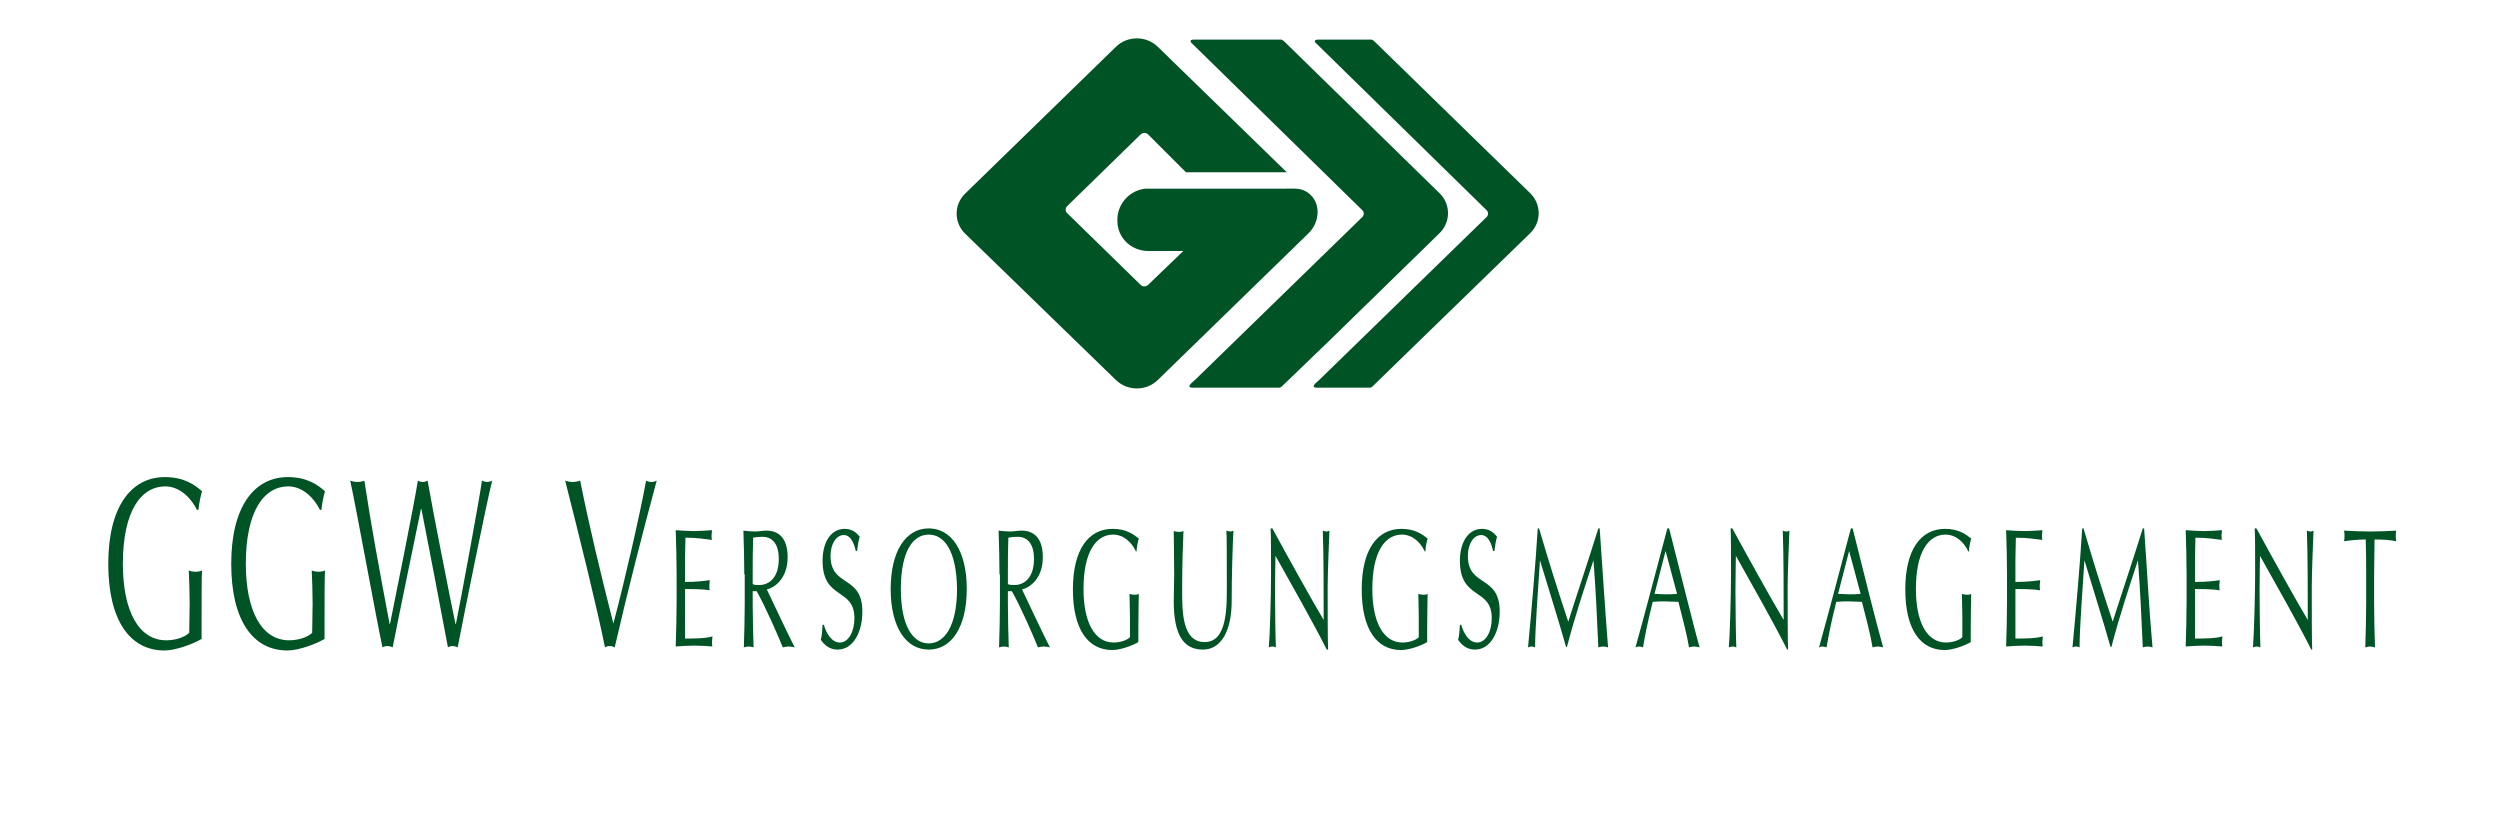
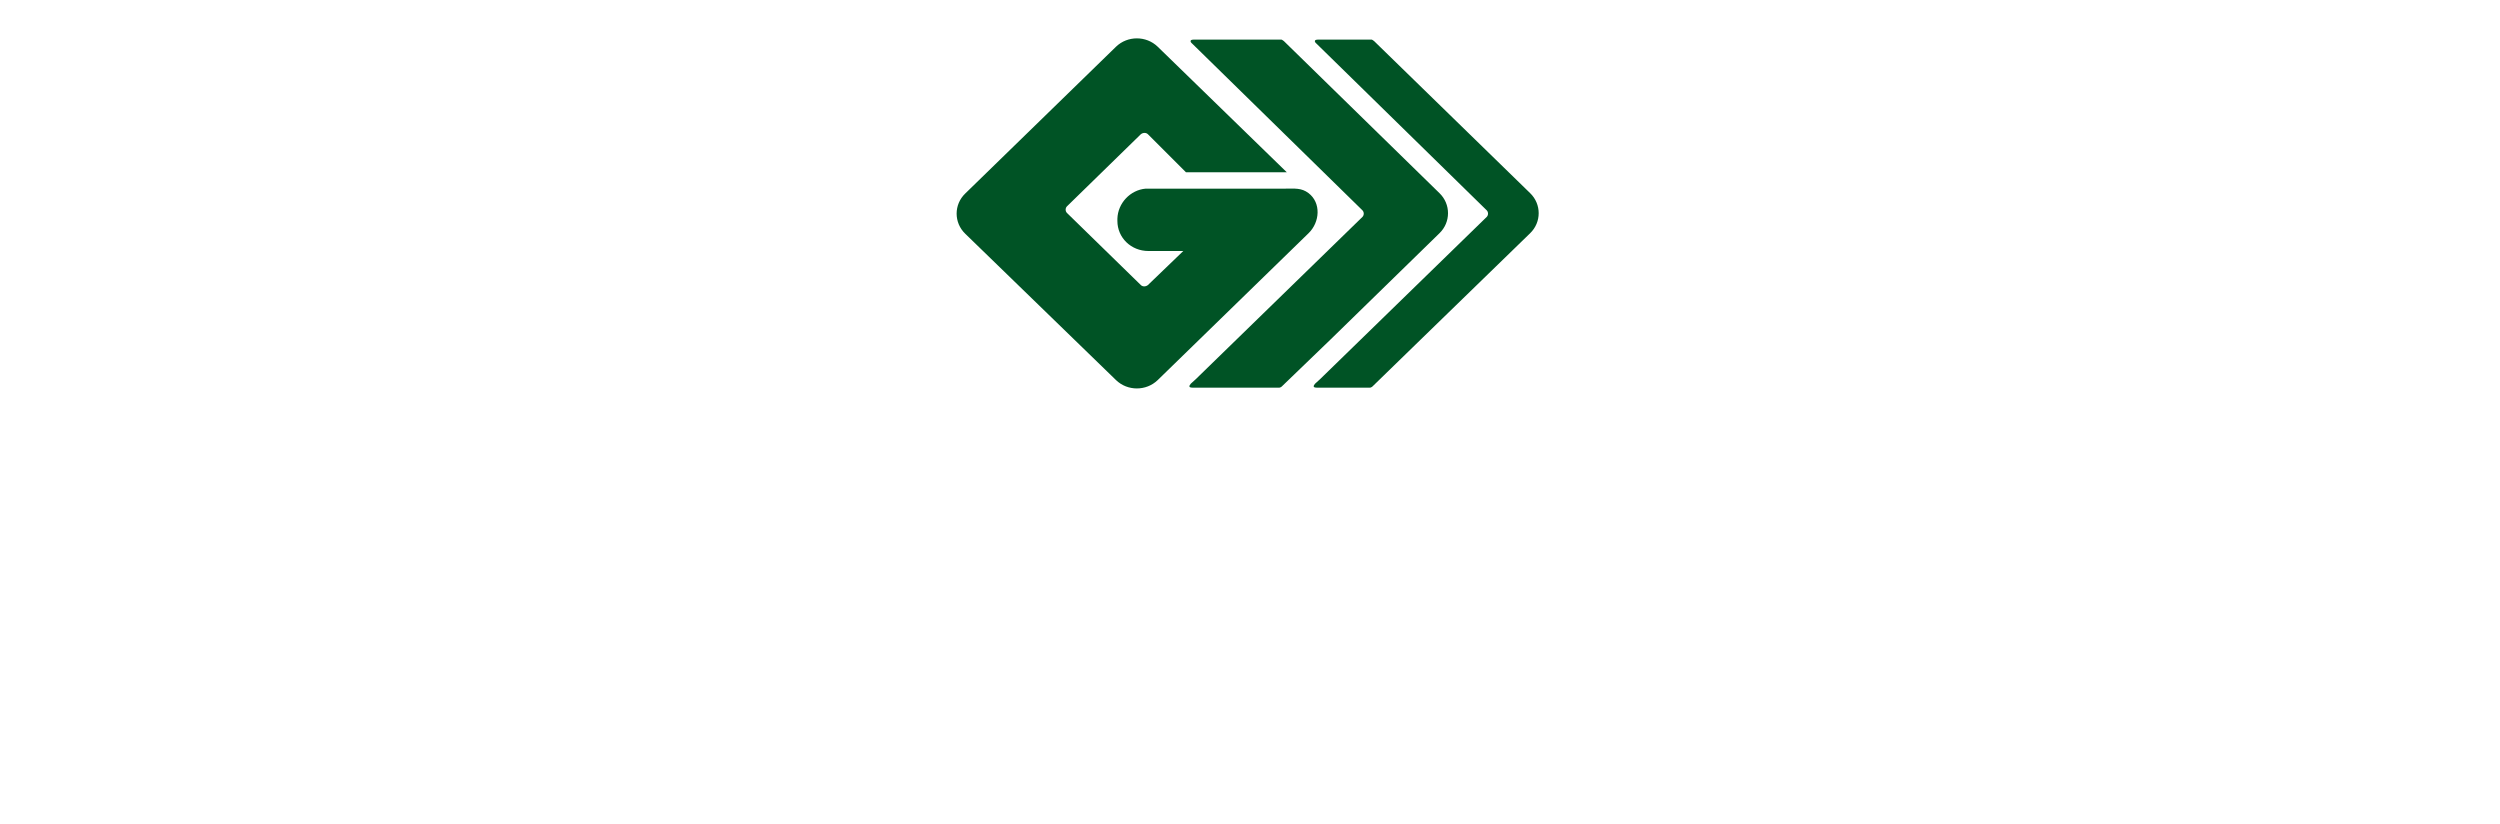
<svg xmlns="http://www.w3.org/2000/svg" viewBox="0 0 565.24 186.2">
  <defs>
    <style>.c{fill:none;}.c,.d,.e{stroke-width:0px;}.d{fill-rule:evenodd;}.d,.e{fill:#005325;}</style>
  </defs>
  <g id="a">
    <path class="d" d="m325.44,43.65c2.6,2.5,2.6,6.6,0,9.1l-24.6,24-11,10.6s-.2.2-.3.2c-.1.1-.3.1-.4.1h-19.5s-.6,0-.7-.2c-.1-.3.2-.5.3-.7l1.1-1,37.7-36.7c.4-.4.4-1.1,0-1.5l-38.5-37.7c-.1-.1-.5-.4-.3-.7.1-.2.7-.2.7-.2h19.6c.2,0,.3,0,.4.1s.3.2.3.2l35.2,34.4h0Zm20.5,0c2.6,2.5,2.6,6.6,0,9.1l-24.7,24-10.9,10.6s-.2.2-.3.2c-.1.1-.3.1-.4.1h-11.9s-.6,0-.7-.2c-.1-.3.2-.5.3-.7l1.1-1,37.7-36.7c.4-.4.4-1.1,0-1.5l-38.5-37.7c-.1-.1-.5-.4-.3-.7.1-.2.7-.2.7-.2h11.9c.2,0,.3,0,.4.1s.3.2.3.2l35.3,34.4h0Zm-86.9-1h31.6c2.1,0,3.6-.2,5.2,1,2.9,2.2,2.6,6.6,0,9.1l-34.1,33.2c-2.6,2.5-6.8,2.5-9.4,0l-34.1-33.1c-2.6-2.5-2.6-6.6,0-9.1l34.1-33.2c2.6-2.5,6.8-2.5,9.4,0l29.2,28.4h-22.8l-8.6-8.6c-.4-.4-1.1-.4-1.6,0l-16.7,16.3c-.4.4-.4,1.1,0,1.5l16.7,16.3c.4.4,1.1.4,1.6,0l8-7.7h-8.2,2.8-2.5c-3.9,0-7-3-7-6.8v-.5c.1-3.5,2.9-6.5,6.4-6.8h0Z" />
-     <path class="e" d="m44.58,115.37c-1.3-2.7-3.9-5.4-7.2-5.4-5.4,0-9.6,5.4-9.6,17.5,0,10.7,3.6,17.3,9.8,17.3,1.9,0,4.1-.6,5.2-1.7,0-2.2.1-4.4.1-6.6,0-2.6-.1-5.2-.2-7.5.4.2,1,.3,1.6.3.5,0,1-.1,1.4-.3-.1,1.6-.1,5.2-.1,11.1v4.4c-1.9,1.1-5.8,2.6-8.4,2.6-7.8,0-12.7-6.8-12.7-19.6s5.1-19.6,12.8-19.6c4.4,0,6.8,1.8,8.4,3.2-.3,1-.7,2.8-.8,4.2h-.3v.1Zm27.8,0c-1.3-2.7-3.9-5.4-7.2-5.4-5.4,0-9.6,5.4-9.6,17.5,0,10.7,3.6,17.3,9.8,17.3,1.9,0,4.1-.6,5.2-1.7,0-2.2.1-4.4.1-6.6,0-2.6-.1-5.2-.2-7.5.4.2,1.1.3,1.6.3s1-.1,1.4-.3c-.1,1.7-.1,5.2-.1,11.1v4.4c-1.9,1.1-5.8,2.6-8.4,2.6-7.8,0-12.7-6.8-12.7-19.6s5.1-19.6,12.8-19.6c4.4,0,6.8,1.8,8.4,3.2-.3,1-.7,2.8-.8,4.2h-.3v.1Zm6.8-6.7c.6.2,1.1.3,1.6.3.6,0,1.1-.1,1.6-.3,1.7,11.1,3.1,18.5,5.7,32.4h.1c1.2-6,5.4-26.7,6.3-32.4.4.2.7.3,1.1.3s.7-.1,1.1-.3c1,5.9,5.1,26.7,6.3,32.4h.1c1-4.9,5.2-27.6,5.9-32.4.4.2.8.3,1.1.3.4,0,.8-.1,1.2-.3-1.3,5.1-6.7,31.9-7.8,37.7-.4-.2-.8-.3-1.1-.3-.4,0-.8.1-1.1.3-1.9-10.2-3.9-20.5-6-31.3h-.1c-1,5-4.4,21.1-6.4,31.3-.4-.2-.8-.3-1.2-.3s-.8.1-1.1.3c-1.3-5.9-6-31.9-7.3-37.7h0Zm48.6,0c.6.2,1.1.3,1.7.3s1.1-.1,1.7-.3c1.9,9.7,4.7,21.3,7.5,32.3,2.4-8.9,6.1-25.1,7.4-32.3.4.2.8.3,1.2.3s.8-.1,1.2-.3c-3.4,12.6-6.6,25.1-9.5,37.7-.4-.2-.7-.3-1.1-.3s-.8.1-1.1.3c-1.8-9-5.8-25.1-9-37.7h0Zm25.2,21.1c0-3.3-.1-6.6-.2-9.9,1.4.1,2.7.2,4.1.2s2.7-.1,4.1-.2c0,.4-.1.8-.1,1.1,0,.4,0,.8.1,1.1-1.9-.2-3.1-.5-6-.5,0,1.6-.1,3-.1,4.9v5.1c2.7,0,4.2-.2,5.6-.4,0,.4-.1.8-.1,1.2s0,.8.1,1.1c-1.6-.3-4.5-.3-5.6-.3v11.2c2,0,4.8,0,6.2-.5,0,.3-.1.8-.1,1.2,0,.3,0,.8.1,1.1-1.4-.1-2.7-.2-4.1-.2s-2.8.1-4.2.2c.1-3.3.2-6.7.2-10v-6.4h0Zm15.3.1c0-3.3-.1-6.6-.2-9.9.9.1,1.7.2,2.6.2s1.7-.2,2.6-.2c2.6,0,4.8,1.5,4.8,6,0,4.9-3,6.9-4.7,7.3,1.1,2.3,5,10.6,6.3,13.1-.5-.1-.9-.2-1.4-.2-.4,0-.9.1-1.3.2-.9-2.3-4-9.4-5.9-12.7h-.9v2.8c0,3.3.1,6.6.2,9.9-.4-.1-.8-.2-1.1-.2-.4,0-.7.1-1.1.2.1-3.3.2-6.6.2-9.9v-6.6h-.1Zm1.9,2.2c.4.2.9.2,1.5.2,1.9,0,4.4-1.3,4.4-5.9,0-4-2-5-3.6-5-1.1,0-1.7.1-2.2.2-.1,2.8-.1,5.6-.1,8.3v2.2h0Zm16.1,9.2c.5,1.8,1.7,4,3.6,4,2,0,3.3-2.5,3.3-5.5,0-7-7.2-4-7.2-13,0-4.2,1.9-7.2,5-7.2,1.4,0,2.5.6,3.4,1.8-.3.9-.4,1.8-.6,3.2h-.3c-.3-1.4-1-3.6-2.7-3.6s-3,2-3,4.7c0,7.2,7.2,4.2,7.2,12.6,0,4.7-2.1,8.6-5.6,8.6-1.9,0-3-1.1-3.8-2.2.3-1.2.3-2,.4-3.4h.3Zm23.7-21.8c5.1,0,8.6,5,8.6,13.7s-3.5,13.7-8.6,13.7-8.6-5-8.6-13.7,3.5-13.7,8.6-13.7h0Zm0,1.4c-3.6,0-6.3,3.8-6.3,12.3s2.8,12.3,6.3,12.3,6.4-3.8,6.4-12.3c-.1-8.5-2.8-12.3-6.4-12.3h0Zm16,9c0-3.3-.1-6.6-.2-9.9.9.1,1.7.2,2.6.2s1.7-.2,2.6-.2c2.6,0,4.8,1.5,4.8,6,0,4.9-3,6.9-4.7,7.3,1.1,2.3,5,10.6,6.3,13.1-.5-.1-.9-.2-1.4-.2-.4,0-.9.1-1.3.2-.9-2.3-4-9.4-5.9-12.7h-.9v2.8c0,3.3.1,6.6.2,9.9-.4-.1-.8-.2-1.1-.2-.4,0-.7.1-1.1.2.1-3.3.2-6.6.2-9.9v-6.6h-.1Zm1.9,2.2c.4.2.9.2,1.5.2,1.9,0,4.4-1.3,4.4-5.9,0-4-2-5-3.6-5-1.1,0-1.7.1-2.2.2-.1,2.8-.1,5.6-.1,8.3v2.2h0Zm28.9-7.5c-.9-1.9-2.7-3.7-5.1-3.7-3.8,0-6.7,3.8-6.7,12.3,0,7.5,2.5,12.1,6.8,12.1,1.3,0,2.9-.4,3.7-1.2v-4.6c0-1.8-.1-3.6-.1-5.2.3.1.7.2,1.1.2.3,0,.7,0,1-.2,0,1.1-.1,3.6-.1,7.8v3.1c-1.3.8-4.1,1.8-5.9,1.8-5.5,0-8.9-4.7-8.9-13.7s3.5-13.7,9-13.7c3.1,0,4.8,1.3,5.9,2.2-.2.7-.5,2-.5,2.9h-.2v-.1Zm20.5-4.6c.3.1.6.2.9.2.2,0,.5-.1.7-.2-.2,3.6-.4,10.3-.4,15.9,0,6.8-2.4,11-6.5,11-4.5,0-6.6-3.5-6.6-10.9,0-2.4.1-4.1.1-6,0-4.2-.1-7.7-.1-9.9.4.1.8.2,1.2.2.3,0,.7-.1,1-.2-.1,2.3-.3,7.5-.3,13.1,0,5.2,0,12,5.1,12s5-7.8,5-12.7c0-7.4,0-11-.1-12.5h0Zm22.7,26.9c-3.5-6.9-7.7-14.2-11.6-21.2,0,1.4-.1,3.7-.1,7.8,0,3.3.1,11.4.2,12.9-.3-.1-.5-.2-.8-.2s-.6.1-.8.2c.2-1.8.5-11.6.5-16.6s0-8.5-.1-10.3h.4c3.7,6.8,8.8,16,11.6,20.7,0-6.8,0-14.3-.2-20.2.3.1.5.2.8.2s.5-.1.7-.2c-.1,2.3-.4,9.8-.4,12.8,0,3.9,0,12.4.1,14.1h-.3Zm22.1-22.3c-.9-1.9-2.7-3.7-5.1-3.7-3.8,0-6.7,3.8-6.7,12.3,0,7.5,2.5,12.1,6.8,12.1,1.3,0,2.9-.4,3.7-1.2v-4.6c0-1.8-.1-3.6-.1-5.2.3.1.7.2,1.1.2.3,0,.7,0,1-.2,0,1.1-.1,3.6-.1,7.8v3.1c-1.3.8-4.1,1.8-5.9,1.8-5.5,0-8.9-4.7-8.9-13.7s3.5-13.7,9-13.7c3.1,0,4.8,1.3,5.9,2.2-.2.7-.5,2-.5,2.9h-.2v-.1Zm8.3,16.7c.5,1.8,1.7,4,3.6,4,2,0,3.3-2.5,3.3-5.5,0-7-7.2-4-7.2-13,0-4.2,1.9-7.2,5-7.2,1.4,0,2.5.6,3.4,1.8-.3.9-.4,1.8-.6,3.2h-.3c-.3-1.4-1-3.6-2.7-3.6s-3,2-3,4.7c0,7.2,7.2,4.2,7.2,12.6,0,4.7-2.1,8.6-5.6,8.6-1.9,0-3-1.1-3.8-2.2.3-1.2.3-2,.4-3.4h.3Zm17.6-21.8c2.1,7.2,4.2,13.9,6.6,21.1.9-3,4.6-14,6.8-21.1h.3c.7,9.8,1.2,18.1,1.9,26.9-.4-.1-.7-.2-1.1-.2s-.7.1-1.1.2c-.3-6.8-.6-13.2-1.1-19.7h0c-2.1,6.4-4.2,12.7-6,19.6h-.2c-1.8-6.4-3.9-12.9-5.9-19.6h0c-.4,6.3-1.1,15.4-1.1,19.7-.3-.1-.5-.2-.8-.2s-.5.1-.8.2c.8-8.5,1.7-18.8,2.2-26.9h.3Zm29.4,0c2.3,8.9,5.7,22.8,6.9,26.9-.4-.1-.8-.2-1.2-.2s-.8.1-1.2.2c-.4-2.6-1.5-6.8-2.4-10.3-1,0-2-.1-3-.1-.9,0-1.9,0-2.8.1-1,3.9-1.8,7.8-2.2,10.3-.3-.1-.6-.2-.9-.2s-.5.1-.8.2c2.5-9,4.8-17.9,7.2-26.9h.4Zm-.8,5.1l-2.5,9.7c.8,0,1.7.1,2.5.1s1.7,0,2.6-.1l-2.6-9.7h0Zm27.5,22.3c-3.5-6.9-7.7-14.2-11.6-21.2,0,1.4-.1,3.7-.1,7.8,0,3.3.1,11.4.2,12.9-.3-.1-.5-.2-.8-.2s-.6.1-.9.2c.2-1.8.5-11.6.5-16.6s0-8.5-.1-10.3h.4c3.7,6.8,8.8,16,11.6,20.7,0-6.8,0-14.3-.2-20.2.3.1.5.2.8.2s.5-.1.7-.2c-.1,2.3-.4,9.8-.4,12.8,0,3.9,0,12.4.1,14.1h-.2Zm14.8-27.4c2.2,8.9,5.7,22.8,6.9,26.9-.4-.1-.8-.2-1.2-.2s-.8.1-1.2.2c-.4-2.6-1.5-6.8-2.4-10.3-1,0-2-.1-3-.1-.9,0-1.9,0-2.8.1-1,3.9-1.8,7.8-2.2,10.3-.3-.1-.6-.2-.9-.2s-.5.1-.8.2c2.5-9,4.8-17.9,7.2-26.9h.4Zm-.8,5.1l-2.5,9.7c.8,0,1.7.1,2.5.1.9,0,1.7,0,2.6-.1l-2.6-9.7h0Zm26.9,0c-.9-1.9-2.7-3.7-5.1-3.7-3.8,0-6.7,3.8-6.7,12.3,0,7.5,2.5,12.1,6.8,12.1,1.3,0,2.9-.4,3.7-1.2v-4.6c0-1.8-.1-3.6-.1-5.2.3.1.7.2,1.1.2.3,0,.7,0,1-.2,0,1.1-.1,3.6-.1,7.8v3.1c-1.3.8-4.1,1.8-5.9,1.8-5.5,0-8.9-4.7-8.9-13.7s3.5-13.7,9-13.7c3.1,0,4.8,1.3,5.9,2.2-.2.7-.5,2-.5,2.9h-.2v-.1Zm8.8,5.2c0-3.3-.1-6.6-.2-9.9,1.4.1,2.7.2,4.1.2s2.7-.1,4.1-.2c0,.4-.1.8-.1,1.1,0,.4,0,.8.1,1.1-1.9-.2-3.1-.5-6-.5,0,1.6-.1,3-.1,4.9v5.1c2.7,0,4.2-.2,5.6-.4,0,.4-.1.8-.1,1.2s0,.8.1,1.1c-1.6-.3-4.5-.3-5.6-.3v11.2c2,0,4.8,0,6.2-.5,0,.3-.1.8-.1,1.2,0,.3,0,.8.1,1.1-1.4-.1-2.7-.2-4.1-.2s-2.8.1-4.2.2c.1-3.3.2-6.7.2-10v-6.4h0Zm17.3-10.3c2.1,7.2,4.2,13.9,6.6,21.1.9-3,4.6-14,6.8-21.1h.3c.7,9.8,1.1,18.1,1.9,26.9-.4-.1-.7-.2-1.1-.2s-.7.1-1.1.2c-.3-6.8-.6-13.2-1.1-19.7h0c-2.1,6.4-4.2,12.7-6,19.6h-.2c-1.8-6.4-3.9-12.9-5.9-19.6h0c-.4,6.3-1.1,15.4-1.1,19.7-.3-.1-.5-.2-.8-.2s-.5.1-.8.2c.8-8.5,1.7-18.8,2.2-26.9h.3Zm23.3,10.3c0-3.3-.1-6.6-.2-9.9,1.4.1,2.7.2,4.1.2s2.7-.1,4.1-.2c0,.4-.1.8-.1,1.1,0,.4,0,.8.1,1.1-1.9-.2-3.1-.5-6-.5,0,1.6-.1,3-.1,4.9v5.1c2.7,0,4.2-.2,5.6-.4,0,.4-.1.8-.1,1.2s0,.8.1,1.1c-1.6-.3-4.5-.3-5.6-.3v11.2c2,0,4.8,0,6.2-.5,0,.3-.1.8-.1,1.2,0,.3,0,.8.1,1.1-1.4-.1-2.7-.2-4.1-.2s-2.8.1-4.2.2c.1-3.3.2-6.7.2-10v-6.4h0Zm28.2,17.1c-3.5-6.9-7.7-14.2-11.6-21.2,0,1.4-.1,3.7-.1,7.8,0,3.3.1,11.4.2,12.9-.3-.1-.5-.2-.8-.2s-.6.1-.9.2c.2-1.8.5-11.6.5-16.6s0-8.5-.1-10.3h.4c3.7,6.8,8.8,16,11.6,20.7,0-6.8,0-14.3-.2-20.2.3.1.5.2.8.2s.5-.1.7-.2c-.1,2.3-.4,9.8-.4,12.8,0,3.9,0,12.4.1,14.1h-.2Zm12.4-17c0-2.6,0-5.3-.1-7.9-1.6,0-3.6.2-4.9.4.1-.4.1-.8.1-1.2s0-.8-.1-1.2c2,.1,4,.2,5.9.2,2,0,4-.1,5.9-.2-.1.4-.1.8-.1,1.2s0,.8.1,1.2c-1.3-.3-3.3-.4-4.9-.4,0,2.6-.1,5.3-.1,7.9v6.6c0,3.3.1,6.6.2,9.9-.4-.1-.8-.2-1.1-.2-.4,0-.7.1-1.1.2.1-3.3.2-6.6.2-9.9v-6.6h0Z" />
  </g>
  <g id="b">
    <rect class="c" width="565.24" height="186.2" />
  </g>
</svg>